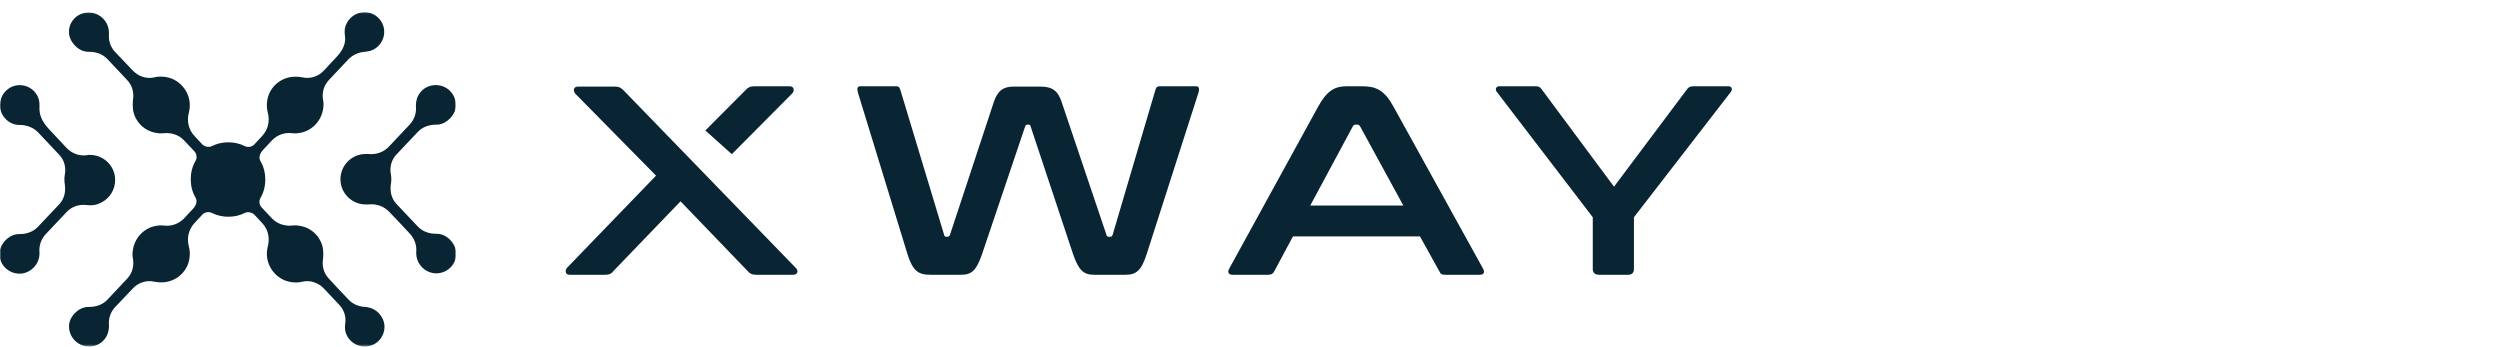
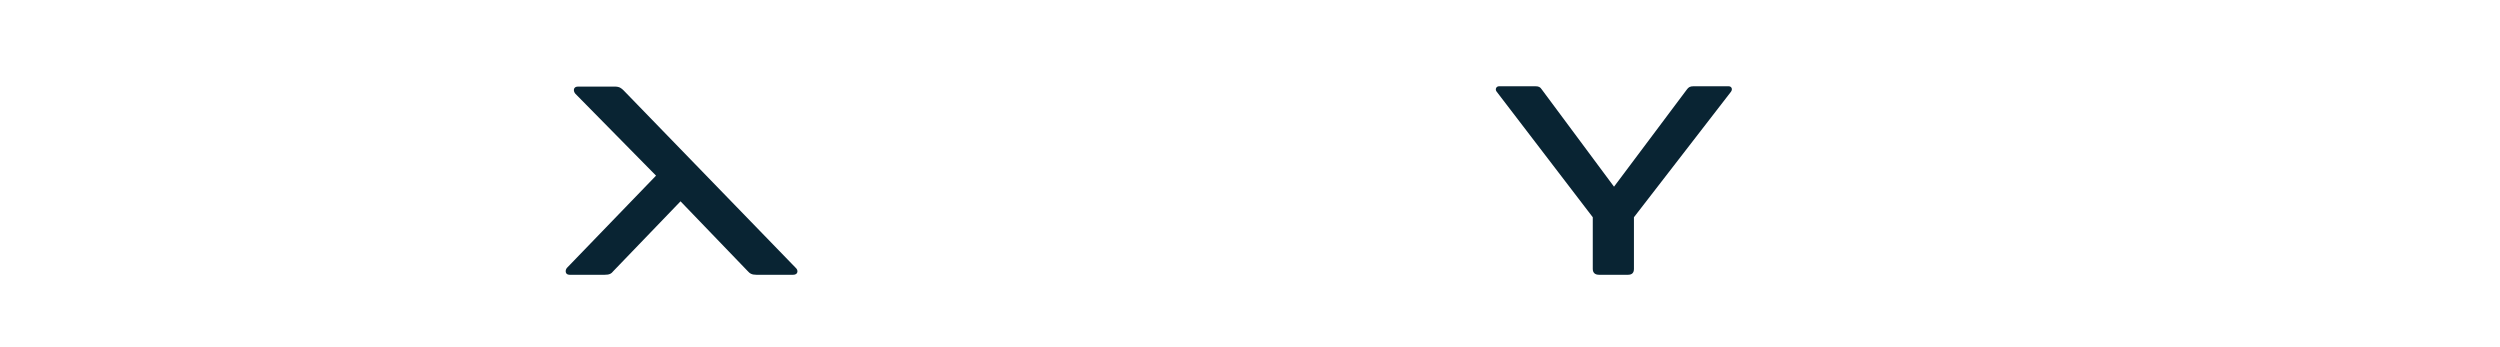
<svg xmlns="http://www.w3.org/2000/svg" width="1224" height="170" viewBox="0 0 1224 170" fill="none">
-   <path d="M438.887 42.235C439.846 42.235 440.326 42.553 440.805 43.985L462.234 114.956C462.394 115.751 462.714 115.911 463.353 115.911H463.993C464.473 115.911 464.793 115.751 465.112 114.956L486.541 50.032C488.46 44.144 491.498 42.394 496.296 42.394H509.409C515.166 42.394 518.044 44.463 519.804 50.032L541.712 114.956C542.032 115.751 542.192 115.911 542.831 115.911H543.631C544.11 115.911 544.431 115.751 544.75 114.956L565.699 43.985C566.019 42.553 566.819 42.235 567.778 42.235H585.688C587.128 42.235 587.288 43.667 586.808 45.258L561.382 124.503C558.823 132.46 556.264 134.528 551.147 134.528H535.635C530.518 134.528 528.119 132.301 525.4 124.503L504.612 61.967C504.452 61.33 504.292 61.012 503.492 61.012H503.012C502.532 61.012 502.053 61.33 501.893 61.967L480.784 124.503C478.066 132.301 475.827 134.528 470.55 134.528H455.518C449.601 134.528 446.882 132.619 444.324 124.503L420.017 45.258C419.537 43.508 419.696 42.235 421.136 42.235H438.887Z" fill="#092433" />
-   <path d="M667.08 42.235C673.796 42.235 677.955 44.303 682.276 52.26L726.091 131.505C727.048 133.255 726.573 134.528 724.491 134.528H707.701C705.944 134.528 705.3 134.21 704.662 132.778L695.226 115.751H633.021L623.905 132.778C623.266 134.051 622.467 134.528 620.867 134.528H603.597C601.358 134.528 600.878 133.255 601.838 131.505L645.334 52.26C649.652 44.303 653.649 42.235 659.245 42.235H667.08ZM641.496 100.634H687.072L665.961 61.967C665.642 61.33 665.161 61.012 664.523 61.012H663.722C663.085 61.012 662.603 61.33 662.284 61.967L641.496 100.634Z" fill="#092433" />
  <path d="M751.683 42.235C753.278 42.235 754.078 42.553 754.878 43.826L790.221 91.405L825.883 43.826C826.677 42.712 827.478 42.235 829.078 42.235H846.35C847.788 42.235 848.426 43.667 847.469 44.94L799.976 106.363V131.664C799.976 133.574 799.013 134.528 797.093 134.528H782.861C780.942 134.528 779.822 133.574 779.822 131.664V106.363L732.811 44.94C731.848 43.826 732.492 42.235 733.93 42.235H751.683Z" fill="#092433" />
-   <path d="M358.293 75.493L387.877 45.736C388.996 44.622 388.996 42.235 386.598 42.235H369.327C367.248 42.235 366.128 42.871 365.009 44.144L345.34 63.876L358.293 75.493Z" fill="#092433" />
  <path d="M389.637 131.187L305.362 44.304C304.243 43.19 303.283 42.394 301.044 42.394H282.974C280.575 42.394 280.575 44.622 281.694 45.895L321.193 85.995L277.696 131.028C276.577 132.142 276.577 134.529 278.816 134.529H296.087C298.325 134.529 299.285 134.051 300.404 132.619L333.187 98.566L365.969 132.619C367.089 133.892 368.049 134.529 370.287 134.529H388.358C390.756 134.529 390.916 132.3 389.637 131.187Z" fill="#092433" />
  <mask id="mask0_1917_163" style="mask-type:luminance" maskUnits="userSpaceOnUse" x="0" y="6" width="224" height="164">
-     <path d="M223.122 6.056H0V169.584H223.122V6.056Z" fill="white" />
+     <path d="M223.122 6.056V169.584H223.122V6.056Z" fill="white" />
  </mask>
  <g mask="url(#mask0_1917_163)">
    <path fill-rule="evenodd" clip-rule="evenodd" d="M44.838 6.21C49.013 6.828 52.414 10.071 53.187 14.24C53.342 15.012 53.342 15.784 53.342 16.556C53.033 19.799 54.115 23.196 56.434 25.513C58.908 28.138 62.156 31.535 64.939 34.469C67.722 37.403 71.742 38.792 75.608 37.866C77.309 37.403 79.319 37.403 81.174 37.712C87.205 38.638 91.843 43.579 92.771 49.447C93.08 51.455 92.926 53.308 92.462 55.161C91.379 59.176 92.307 63.499 95.091 66.433L98.956 70.603C100.193 71.838 102.203 72.301 103.749 71.529C106.223 70.294 108.852 69.676 111.79 69.676C114.727 69.676 117.356 70.294 119.83 71.529C121.376 72.301 123.386 71.992 124.624 70.603L128.489 66.433C131.272 63.345 132.2 59.176 131.117 55.161C130.654 53.308 130.499 51.455 130.808 49.447C131.581 43.425 136.375 38.638 142.405 37.712C144.415 37.403 146.271 37.557 147.972 37.866C151.837 38.792 156.012 37.403 158.641 34.469L164.981 27.674C168.227 24.123 169.464 20.726 168.846 17.328C168.691 16.247 168.691 15.167 168.846 13.931C169.619 9.916 173.021 6.674 177.041 6.056C183.38 5.129 188.947 10.534 188.019 17.02C187.401 21.189 183.999 24.741 179.824 25.204C179.515 25.204 179.206 25.204 178.896 25.358C175.804 25.513 172.866 26.748 170.701 28.91L160.96 39.256C158.486 41.881 157.559 45.432 158.177 48.984C158.486 50.374 158.486 51.918 158.177 53.462C157.249 59.33 152.61 64.117 146.889 65.043C145.498 65.352 144.106 65.352 142.869 65.198C139.313 64.735 135.602 66.124 133.128 68.749L128.798 73.382C126.943 75.39 126.634 77.397 127.561 78.941C129.107 81.566 129.881 84.655 129.881 87.897C129.881 91.14 129.107 94.229 127.561 96.853C126.634 98.397 126.943 100.405 128.18 101.64L133.128 106.891C135.602 109.516 139.158 110.751 142.869 110.442C144.106 110.288 145.498 110.288 146.889 110.597C152.765 111.523 157.404 116.31 158.177 122.178C158.332 123.722 158.332 125.266 158.177 126.656C157.559 130.207 158.486 133.759 160.96 136.384C163.898 139.627 167.763 143.642 170.701 146.73C172.866 149.047 175.804 150.128 178.896 150.282C179.206 150.282 179.515 150.282 179.979 150.436C184.153 151.054 187.555 154.606 188.174 158.775C188.947 165.106 183.535 170.51 177.195 169.584C173.176 168.967 169.773 165.878 169 161.863C168.846 160.628 168.846 159.547 169 158.466C169.619 155.069 168.382 151.517 165.908 149.047L158.641 141.326C155.857 138.392 151.837 137.002 147.972 137.929C146.271 138.392 144.261 138.392 142.405 138.083C136.375 137.156 131.736 132.215 130.808 126.347C130.499 124.34 130.654 122.487 131.117 120.634C132.2 116.619 131.272 112.295 128.489 109.361L124.624 105.192C123.386 103.957 121.376 103.494 119.83 104.265C117.356 105.501 114.727 106.119 111.79 106.119C109.007 106.119 106.223 105.501 103.749 104.265C102.203 103.494 100.193 103.802 98.956 105.192L95.091 109.361C92.307 112.449 91.379 116.619 92.462 120.634C92.926 122.487 93.08 124.34 92.771 126.347C91.998 132.37 87.205 137.156 81.174 138.083C79.164 138.392 77.309 138.237 75.608 137.929C71.742 137.002 67.567 138.392 64.939 141.326L56.434 150.282C54.115 152.752 53.033 155.995 53.342 159.238C53.342 160.01 53.342 160.782 53.187 161.555C52.569 165.724 49.167 169.121 44.838 169.584C38.498 170.356 33.086 164.952 33.859 158.62C34.323 154.914 38.034 151.054 41.745 150.436C42.364 150.282 42.982 150.282 43.601 150.282C47.002 150.282 50.25 149.201 52.569 146.73L62.31 136.384C64.784 133.759 65.712 130.207 65.093 126.656C64.784 125.266 64.784 123.722 65.093 122.178C66.021 116.31 70.66 111.523 76.381 110.597C77.773 110.288 79.164 110.288 80.401 110.442C83.957 110.906 87.669 109.516 90.142 106.891L94.472 102.258C96.327 100.251 96.637 98.243 95.709 96.699C94.163 94.074 93.389 90.986 93.389 87.743C93.389 84.5 94.163 81.412 95.709 78.787C96.637 77.243 96.327 75.235 95.091 74L90.142 68.749C87.669 66.124 84.112 64.889 80.401 65.198C79.164 65.352 77.773 65.352 76.381 65.043C70.505 64.117 65.866 59.33 65.093 53.462C64.939 51.918 64.939 50.374 65.093 48.984C65.712 45.432 64.784 41.881 62.31 39.256C59.372 36.167 55.507 31.998 52.569 28.91C50.25 26.439 47.002 25.358 43.601 25.358C42.982 25.358 42.364 25.358 41.745 25.204C38.034 24.586 34.478 20.726 33.859 17.02C32.932 10.688 38.343 5.284 44.838 6.21ZM19.325 51.918C19.48 50.065 19.016 47.903 17.779 46.05C16.387 43.888 14.068 42.344 11.594 41.881C5.409 40.645 -0.003 45.432 -0.003 51.455C-0.003 51.764 -0.003 52.227 -0.003 52.536C0.615 57.323 4.636 61.183 9.584 61.183H9.738C13.294 61.183 16.696 62.573 19.016 65.198L29.066 75.853C31.54 78.478 32.468 82.184 31.695 85.736C31.54 86.507 31.54 87.125 31.54 87.897C31.54 88.669 31.54 89.442 31.695 90.059C32.313 93.61 31.54 97.317 29.066 99.942L18.552 111.06C16.232 113.53 12.985 114.611 9.584 114.611C8.965 114.611 8.347 114.611 7.728 114.766C4.017 115.384 0.461 119.244 -0.158 122.95C-1.085 129.281 4.326 134.686 10.82 133.913C14.995 133.296 18.397 130.053 19.17 125.884C19.325 125.112 19.325 124.34 19.325 123.568C19.016 120.325 20.098 117.082 22.417 114.611C25.51 111.368 29.685 106.891 32.777 103.648C35.251 101.023 38.962 99.942 42.518 100.405C43.601 100.559 44.683 100.559 45.766 100.405C51.177 99.633 55.661 95.155 56.28 89.596C57.208 82.184 51.332 75.853 44.065 75.853C43.446 75.853 42.982 75.852 42.364 76.007C38.807 76.471 35.096 75.081 32.622 72.456L23.809 63.036C20.407 59.33 19.17 56.087 19.325 52.536V51.918ZM180.288 100.096C179.824 100.096 179.515 100.096 179.051 100.096C172.248 100.096 166.681 94.537 166.681 87.743C166.681 80.949 172.248 75.39 179.051 75.39H179.206C179.515 75.39 179.979 75.39 180.288 75.39C184.153 75.852 188.019 74.463 190.648 71.529L200.543 61.029C202.863 58.558 203.946 55.315 203.636 52.072C203.636 51.3 203.636 50.528 203.791 49.756C204.41 45.587 207.811 42.19 212.141 41.726C218.635 40.954 223.892 46.359 223.119 52.69C222.655 56.396 218.944 60.102 215.387 60.874C214.769 61.029 214.151 61.029 213.532 61.029C210.13 61.029 206.883 62.109 204.564 64.58C201.471 67.823 197.297 72.301 194.049 75.698C191.575 78.323 190.648 82.029 191.421 85.581C191.575 86.353 191.575 86.971 191.575 87.743C191.575 88.515 191.575 89.287 191.421 89.905C190.802 93.456 191.575 97.162 194.049 99.787L204.564 110.906C206.883 113.376 210.13 114.457 213.532 114.457C214.151 114.457 214.769 114.457 215.387 114.611C219.099 115.229 222.655 119.09 223.273 122.796C224.201 129.126 218.789 134.532 212.295 133.759C208.12 133.142 204.719 129.899 203.946 125.729C203.791 124.958 203.791 124.185 203.791 123.413C204.1 120.171 203.018 116.928 200.698 114.457C197.761 111.214 193.74 107.045 190.802 103.957C188.174 101.023 184.308 99.633 180.288 100.096Z" fill="#092433" />
  </g>
</svg>